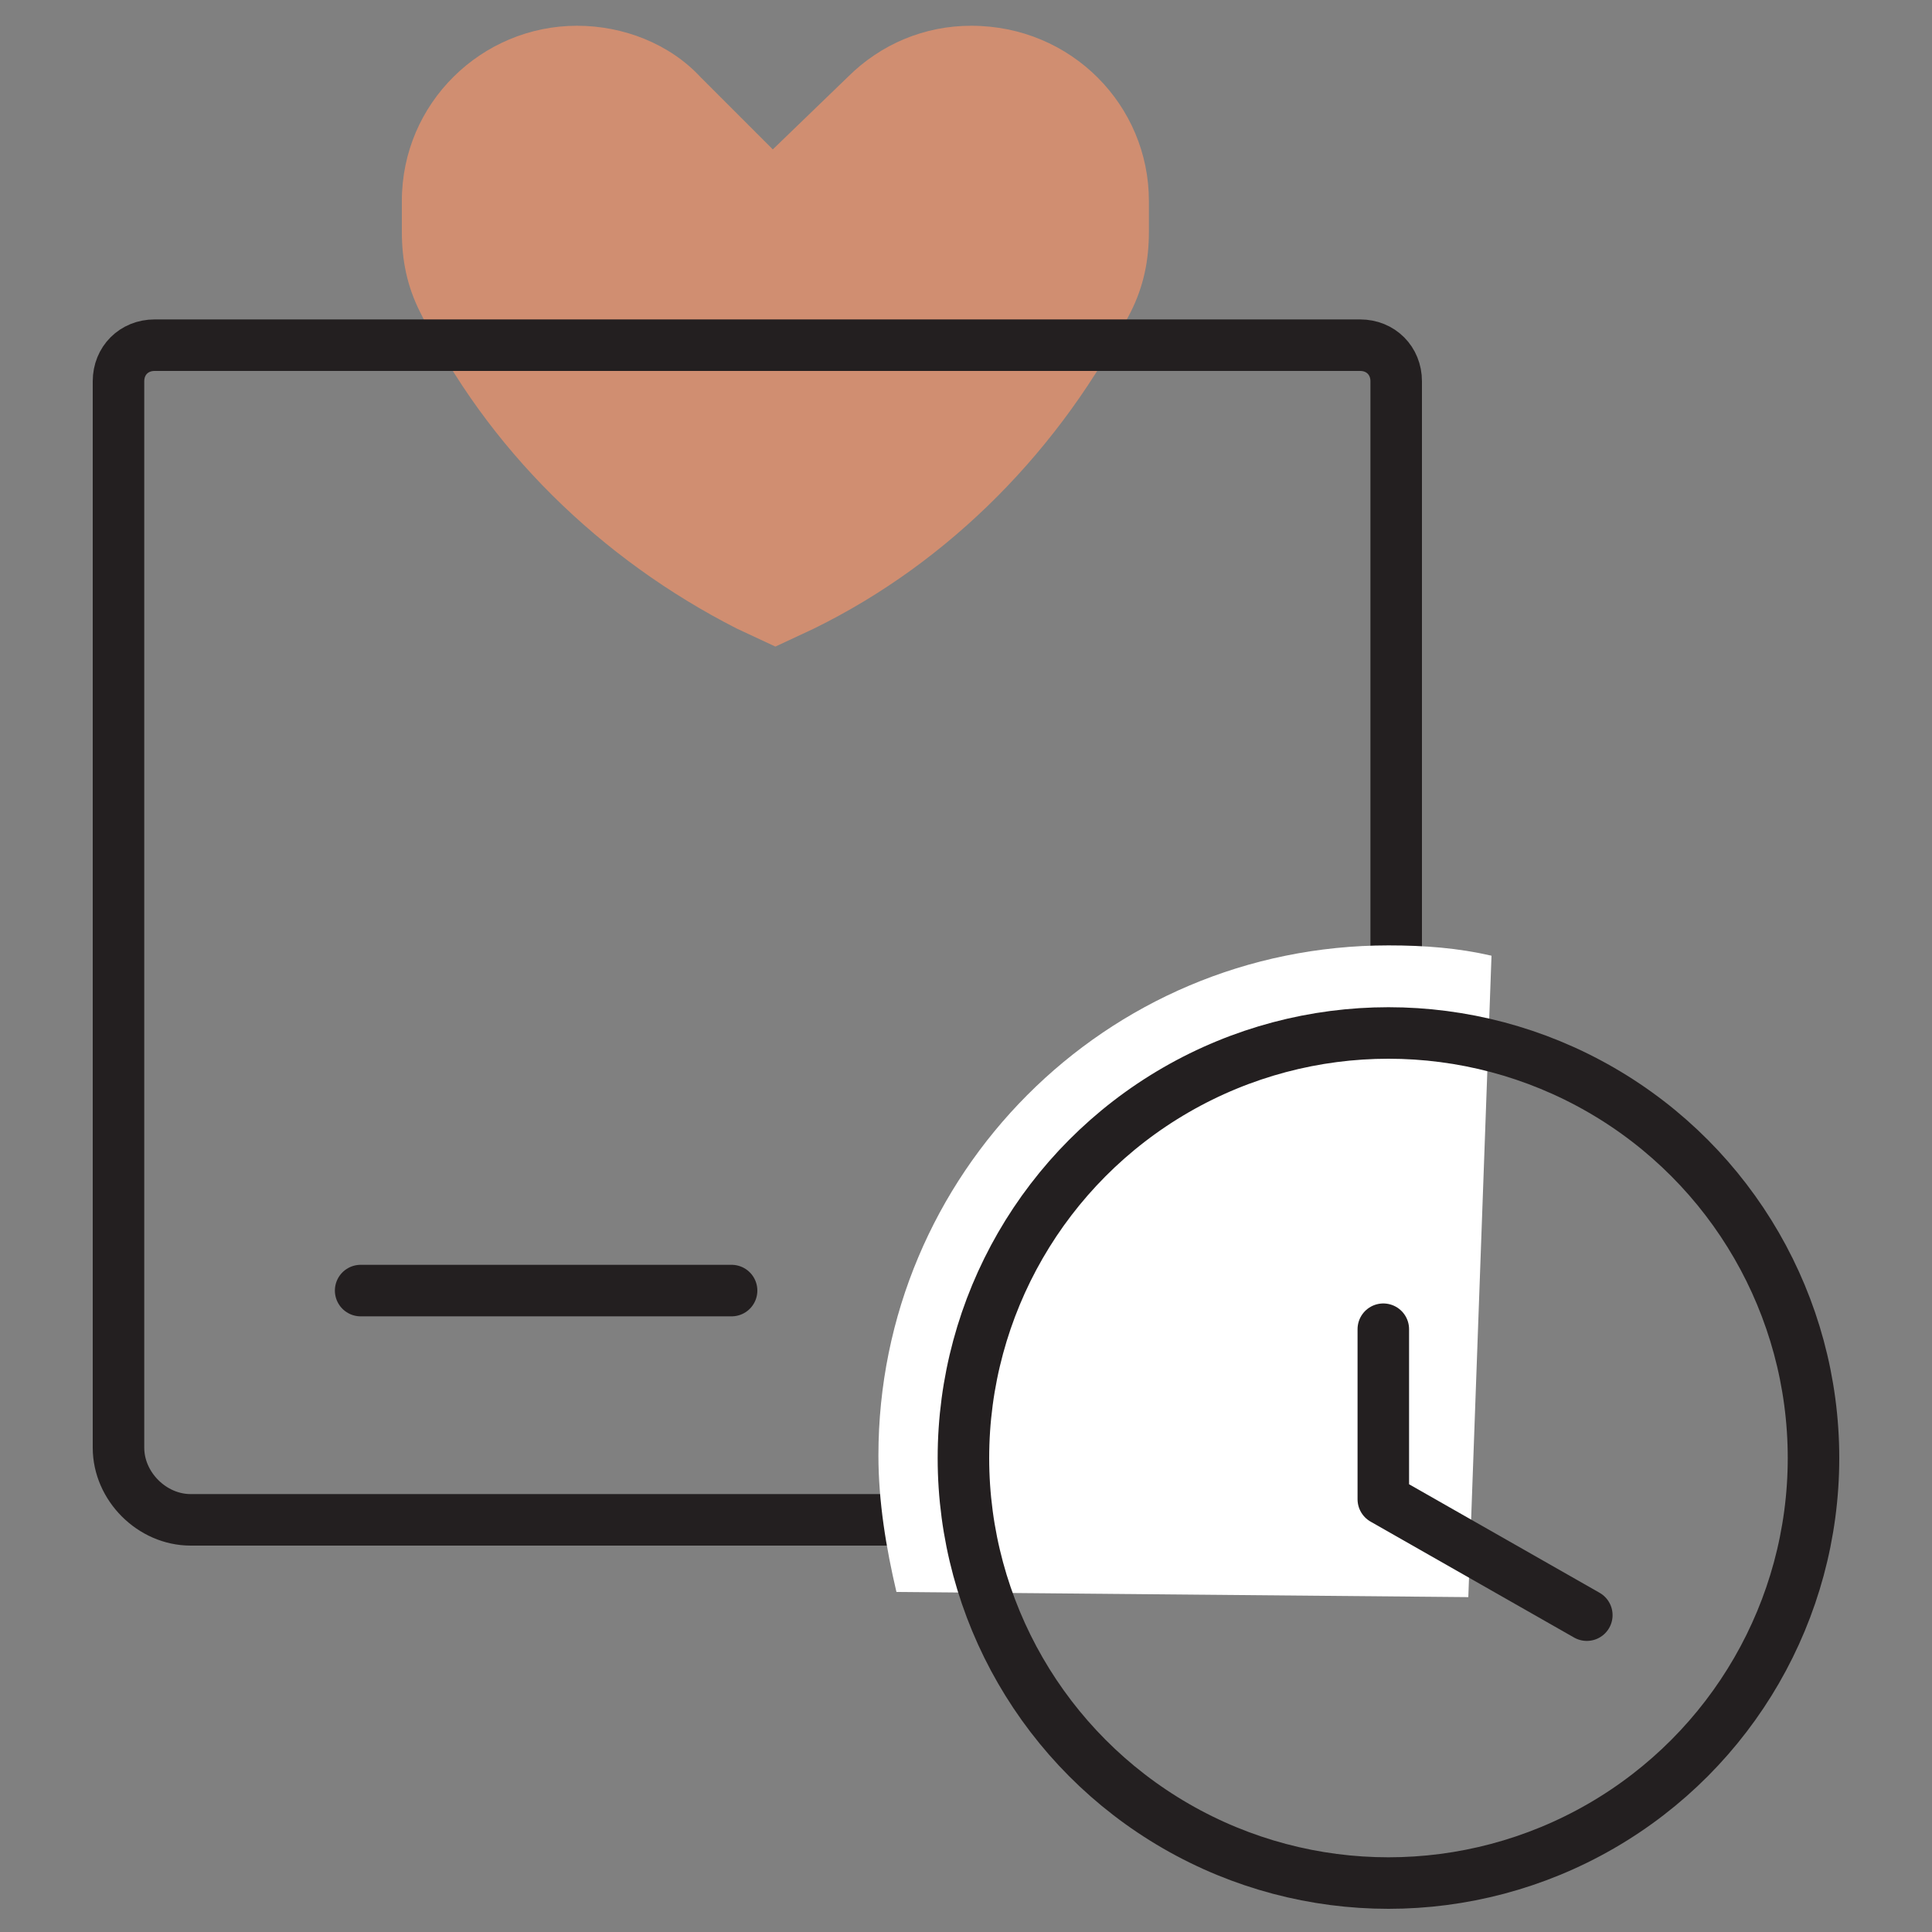
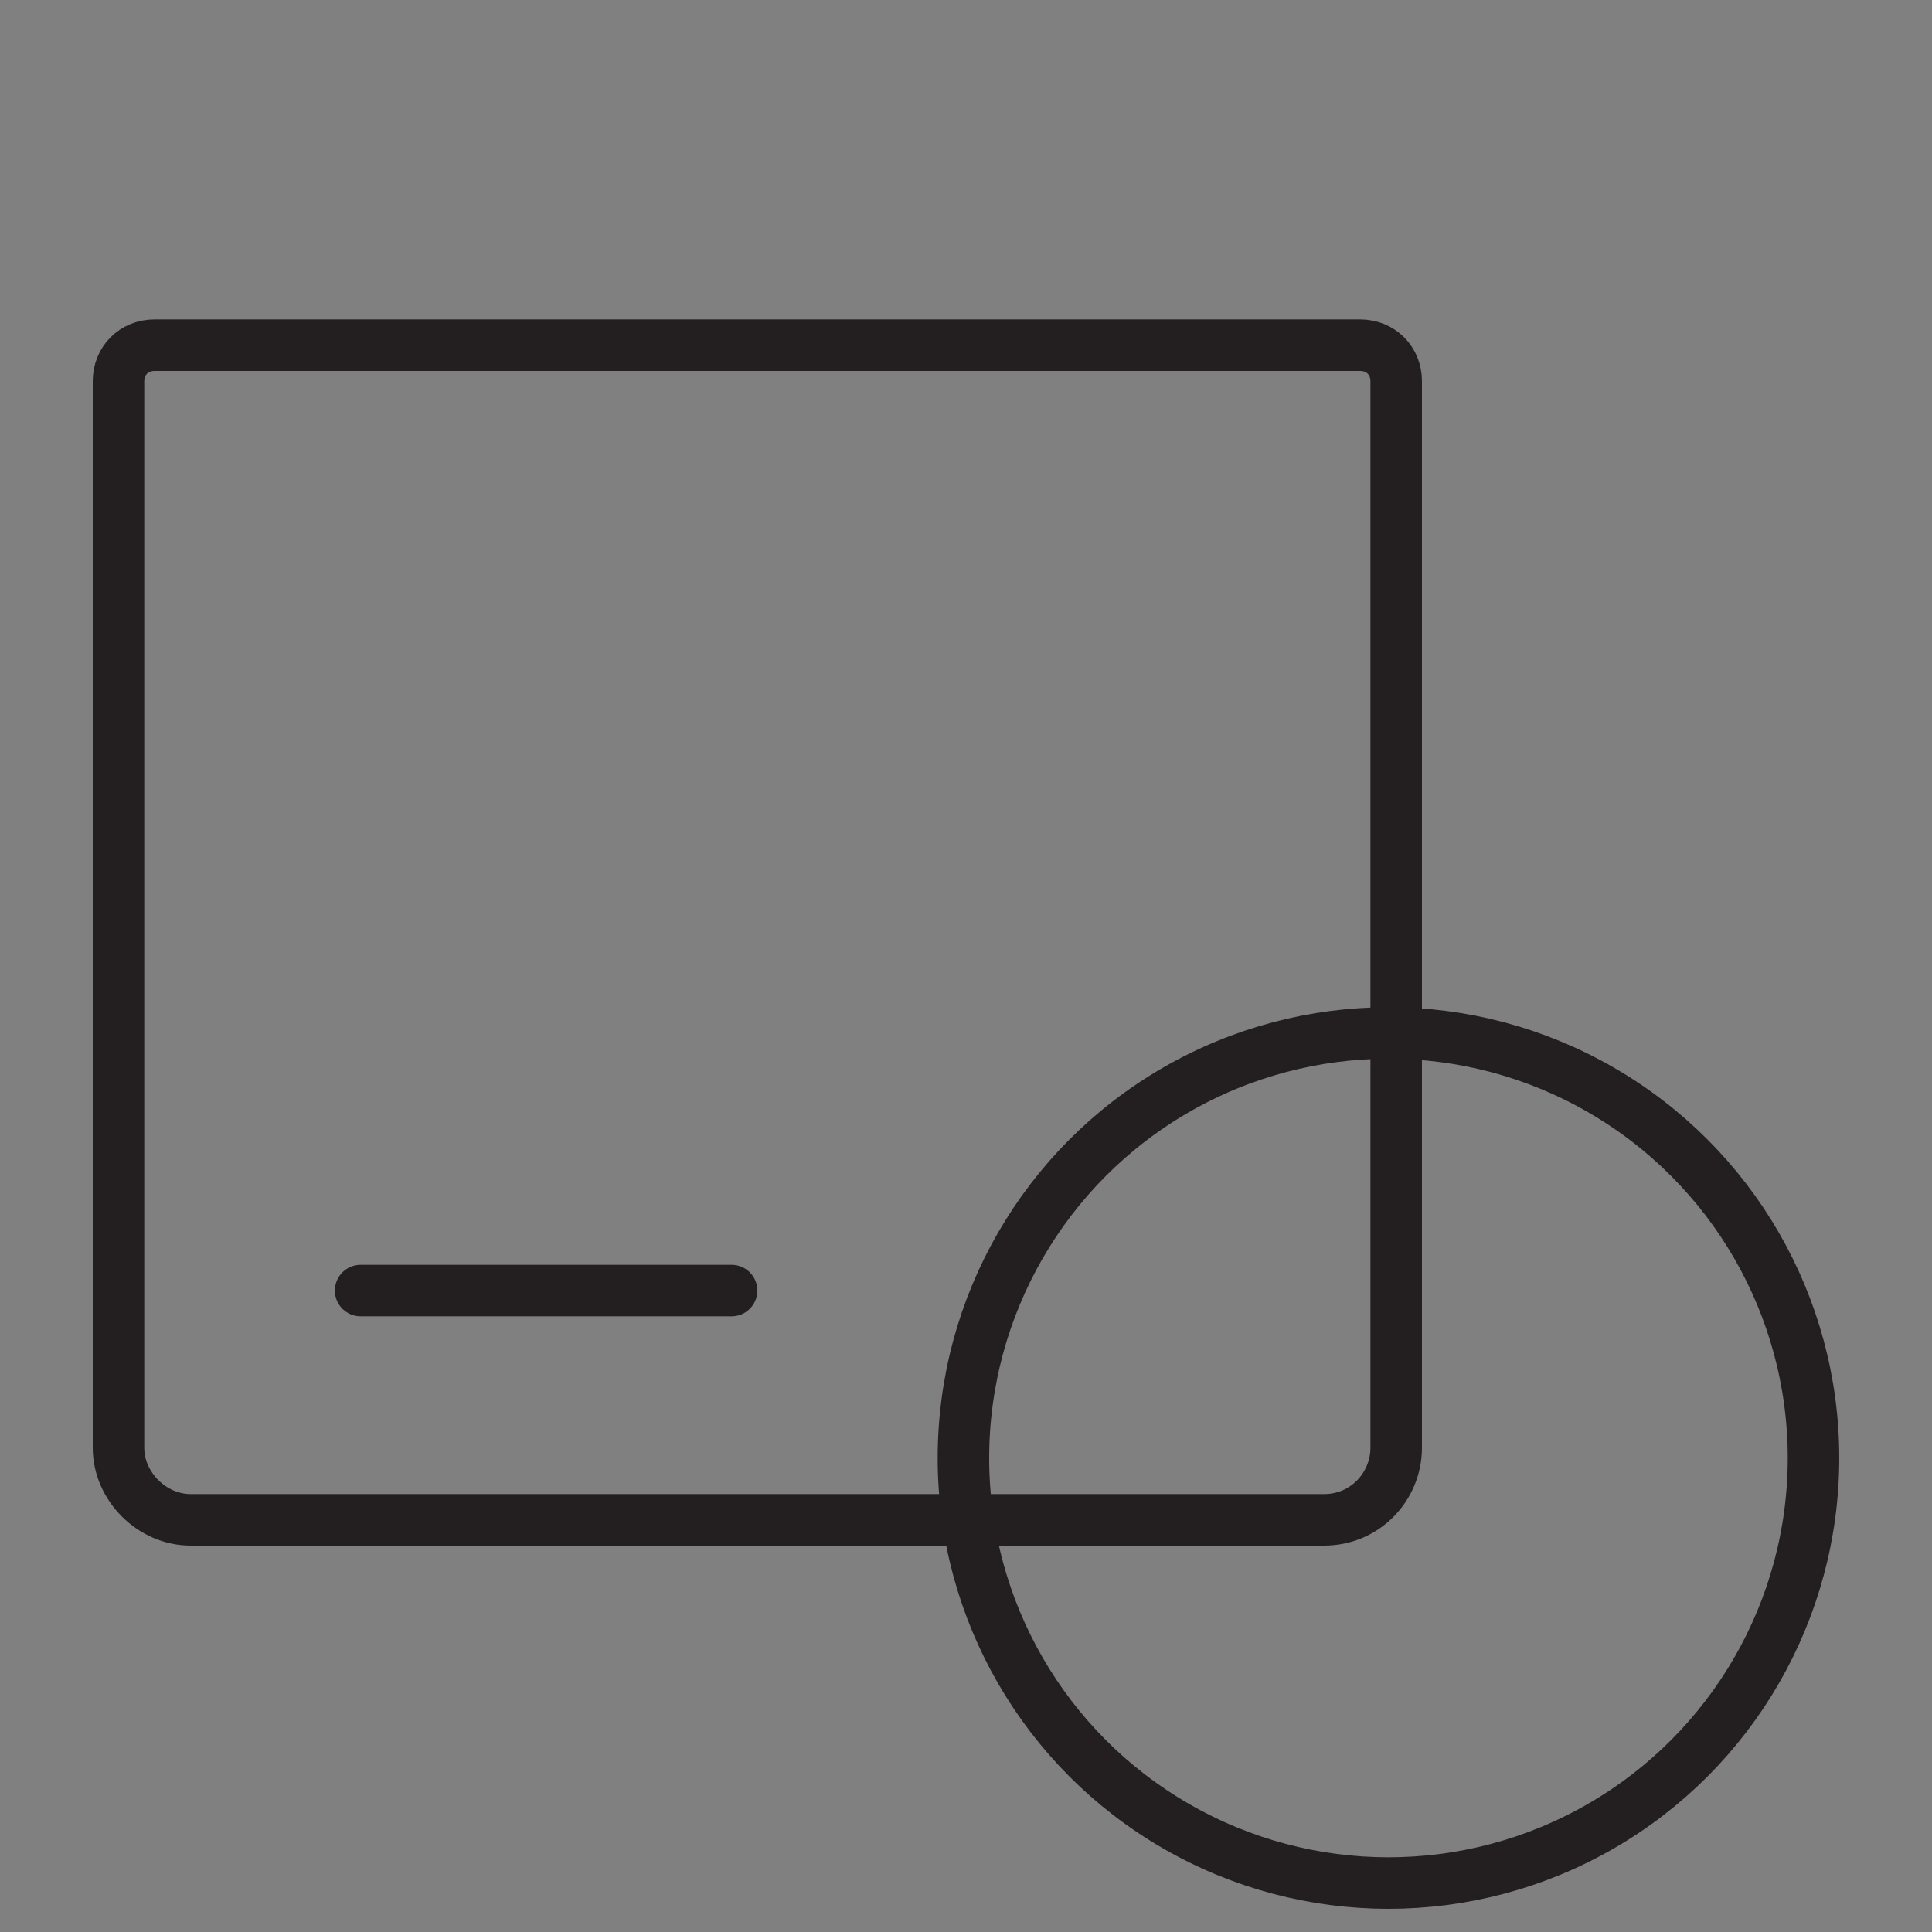
<svg xmlns="http://www.w3.org/2000/svg" id="Layer_1" style="enable-background:new 0 0 75 75;" version="1.1" viewBox="0 0 75 75" x="0px" y="0px">
  <rect x="0" y="0" width="75" height="75" fill="#808080" stroke="none" />
  <style type="text/css">
	.st0{fill:#D08E71;}
	.st1{fill:none;stroke:#231F20;stroke-width:2;stroke-linecap:round;stroke-linejoin:round;stroke-miterlimit:10;}
	.st2{fill:#FFFFFF;}
	.st3{fill:none;stroke:#231F20;stroke-width:2;stroke-miterlimit:10;}
</style>
  <g>
-     <path class="st0" d="M44.6,7.8v1.2c0,1.1-0.2,2.1-0.7,3.1l0,0c-2.7,5.3-7,9.7-12.3,12.3l-1.5,0.7l-1.5-0.7&#10;  c-5.3-2.7-9.7-7-12.3-12.3l0,0c-0.5-1-0.7-2-0.7-3.1V7.8c0-3.8,3.1-6.8,6.8-6.8l0,0c1.8,0,3.6,0.7,4.8,2l2.8,2.8L32.9,3&#10;  c1.3-1.3,3-2,4.8-2l0,0C41.6,1,44.6,4.1,44.6,7.8z" />
    <line class="st1" x1="28.4" x2="14" y1="50.1" y2="50.1" />
    <path class="st1" d="M7.4,59h44c1.6,0,2.8-1.3,2.8-2.8V14.8c0-0.8-0.6-1.4-1.4-1.4H6c-0.8,0-1.4,0.6-1.4,1.4v41.4&#10;  C4.6,57.7,5.9,59,7.4,59z" />
-     <path class="st2" d="M57,62l0.9-24.9c-1.3-0.3-2.6-0.4-4-0.4c-11,0-19.8,8.9-19.8,19.8c0,1.8,0.3,3.6,0.7,5.3L57,62z" />
    <circle class="st3" cx="53.9" cy="56.6" r="16.5" />
-     <polyline class="st1" points="53.7,51.6 53.7,58.2 61.6,62.7" />
  </g>
</svg>